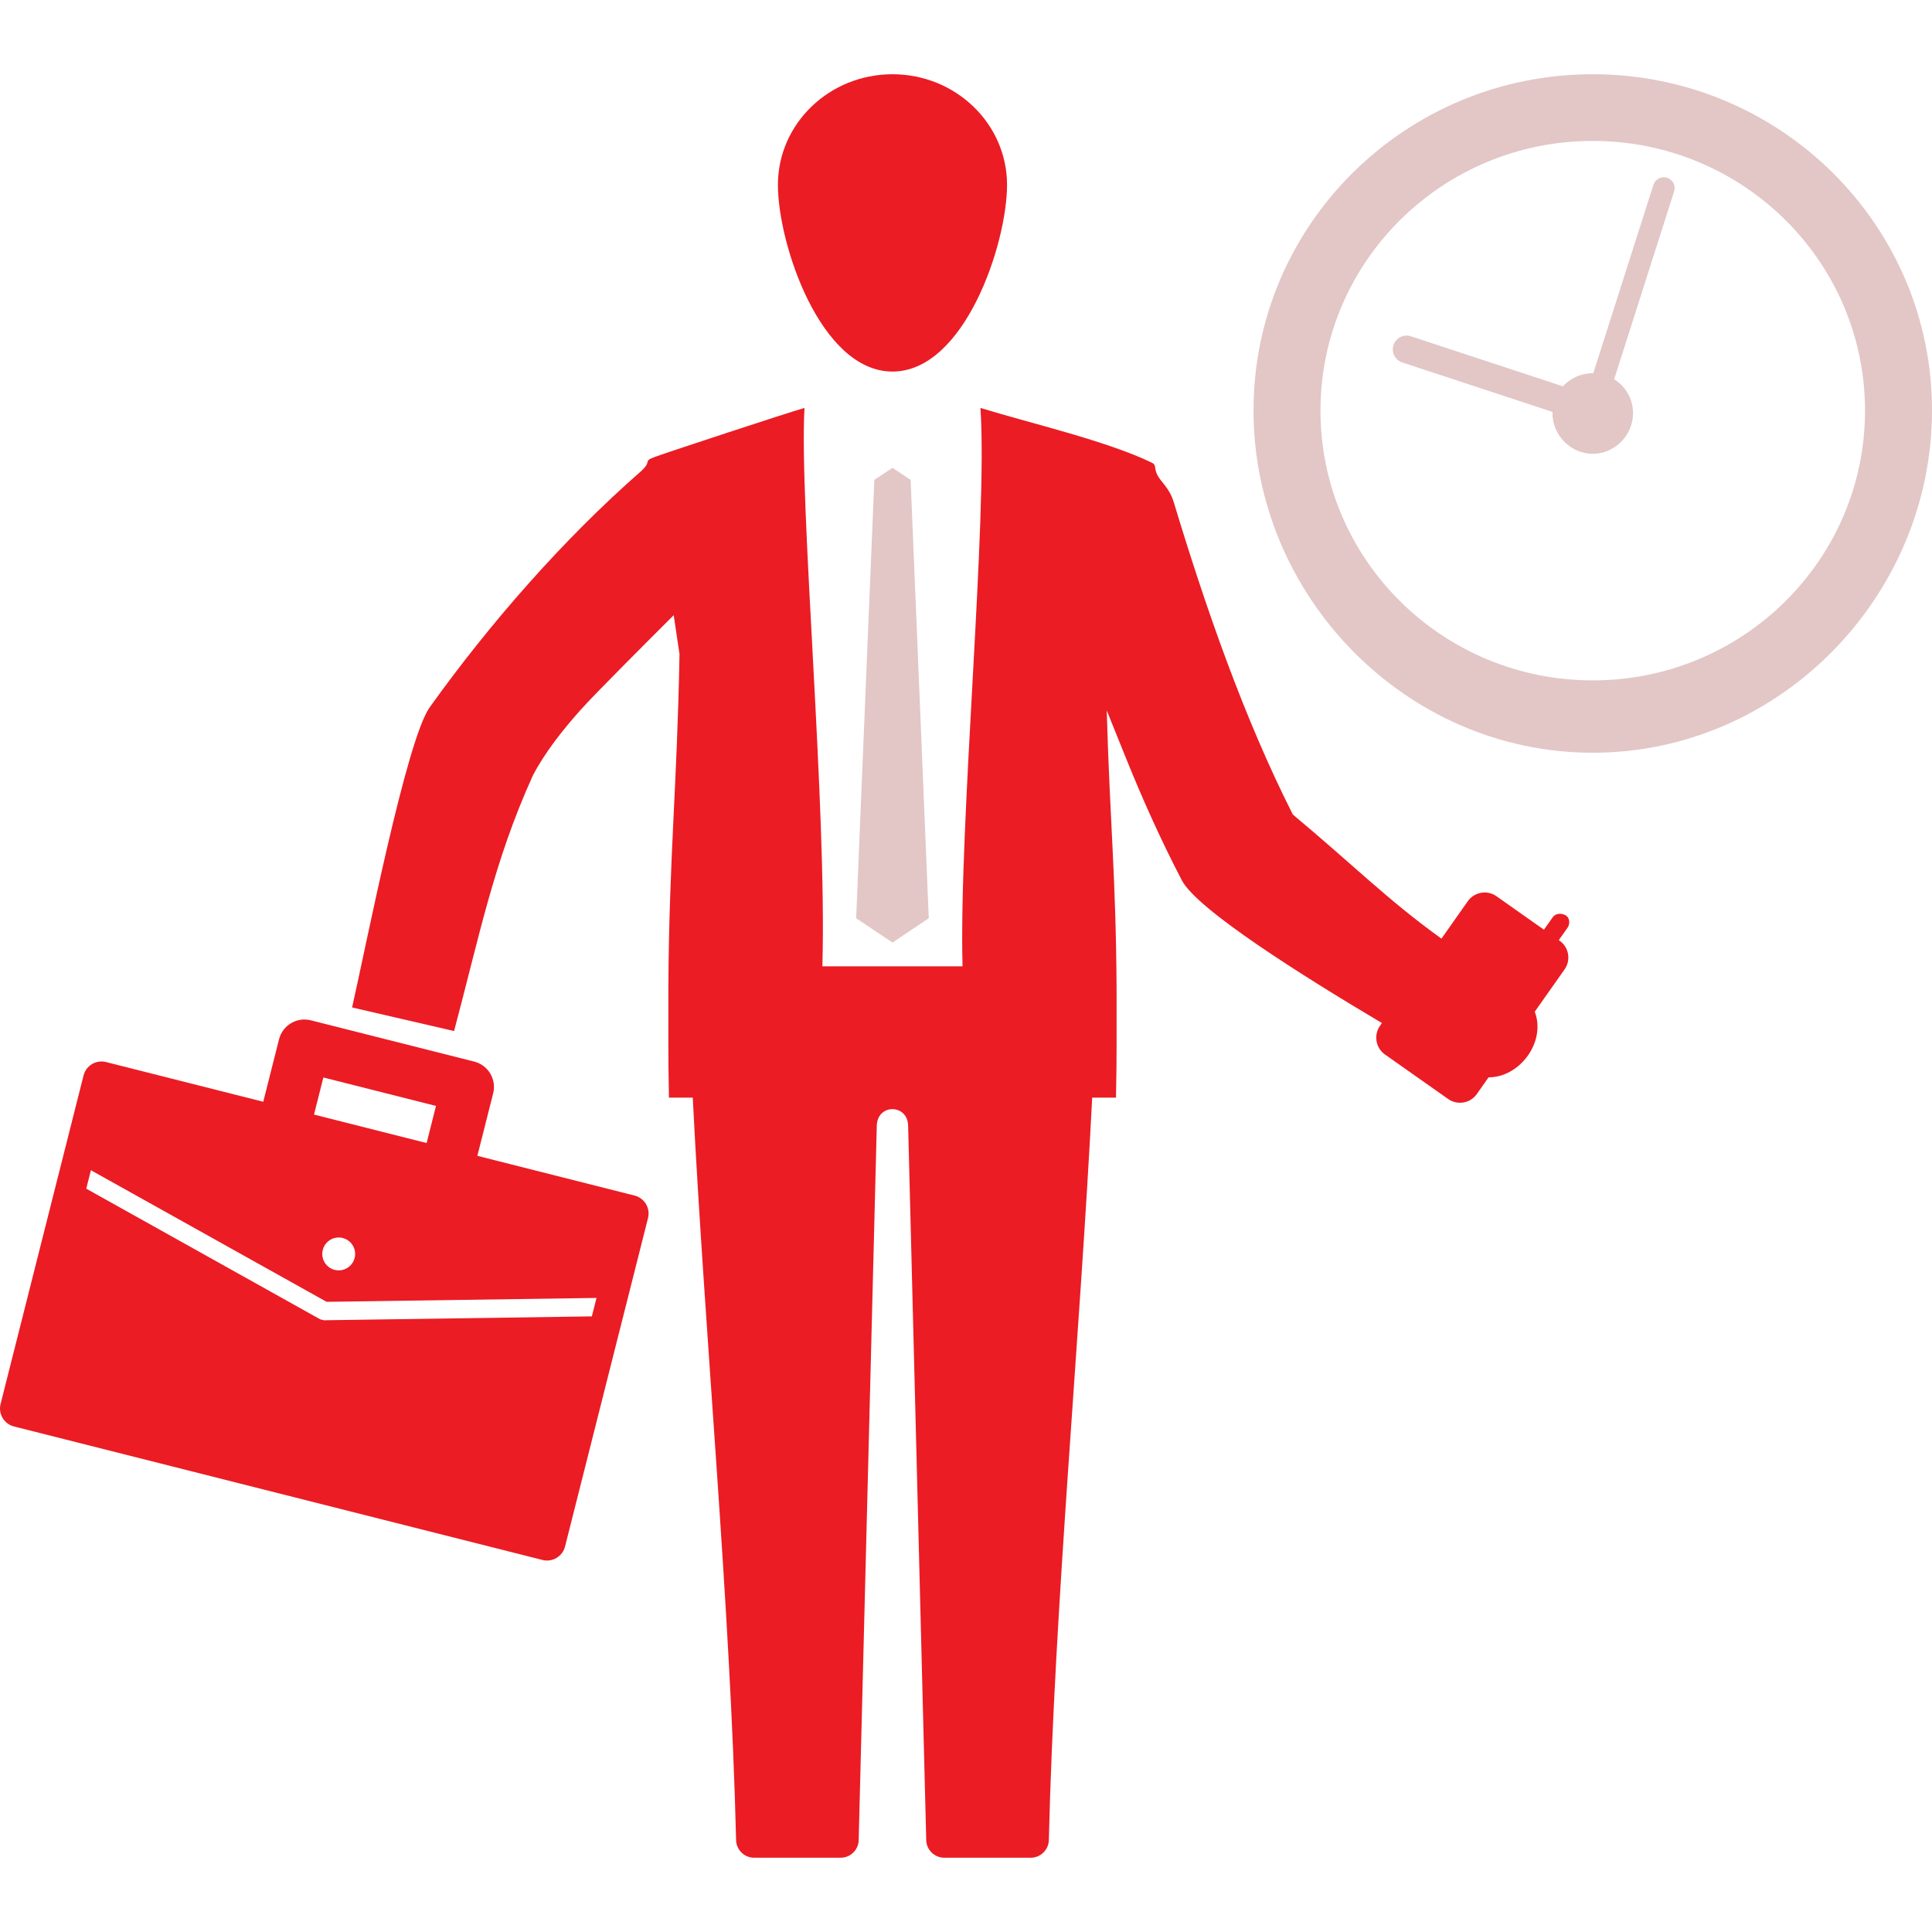
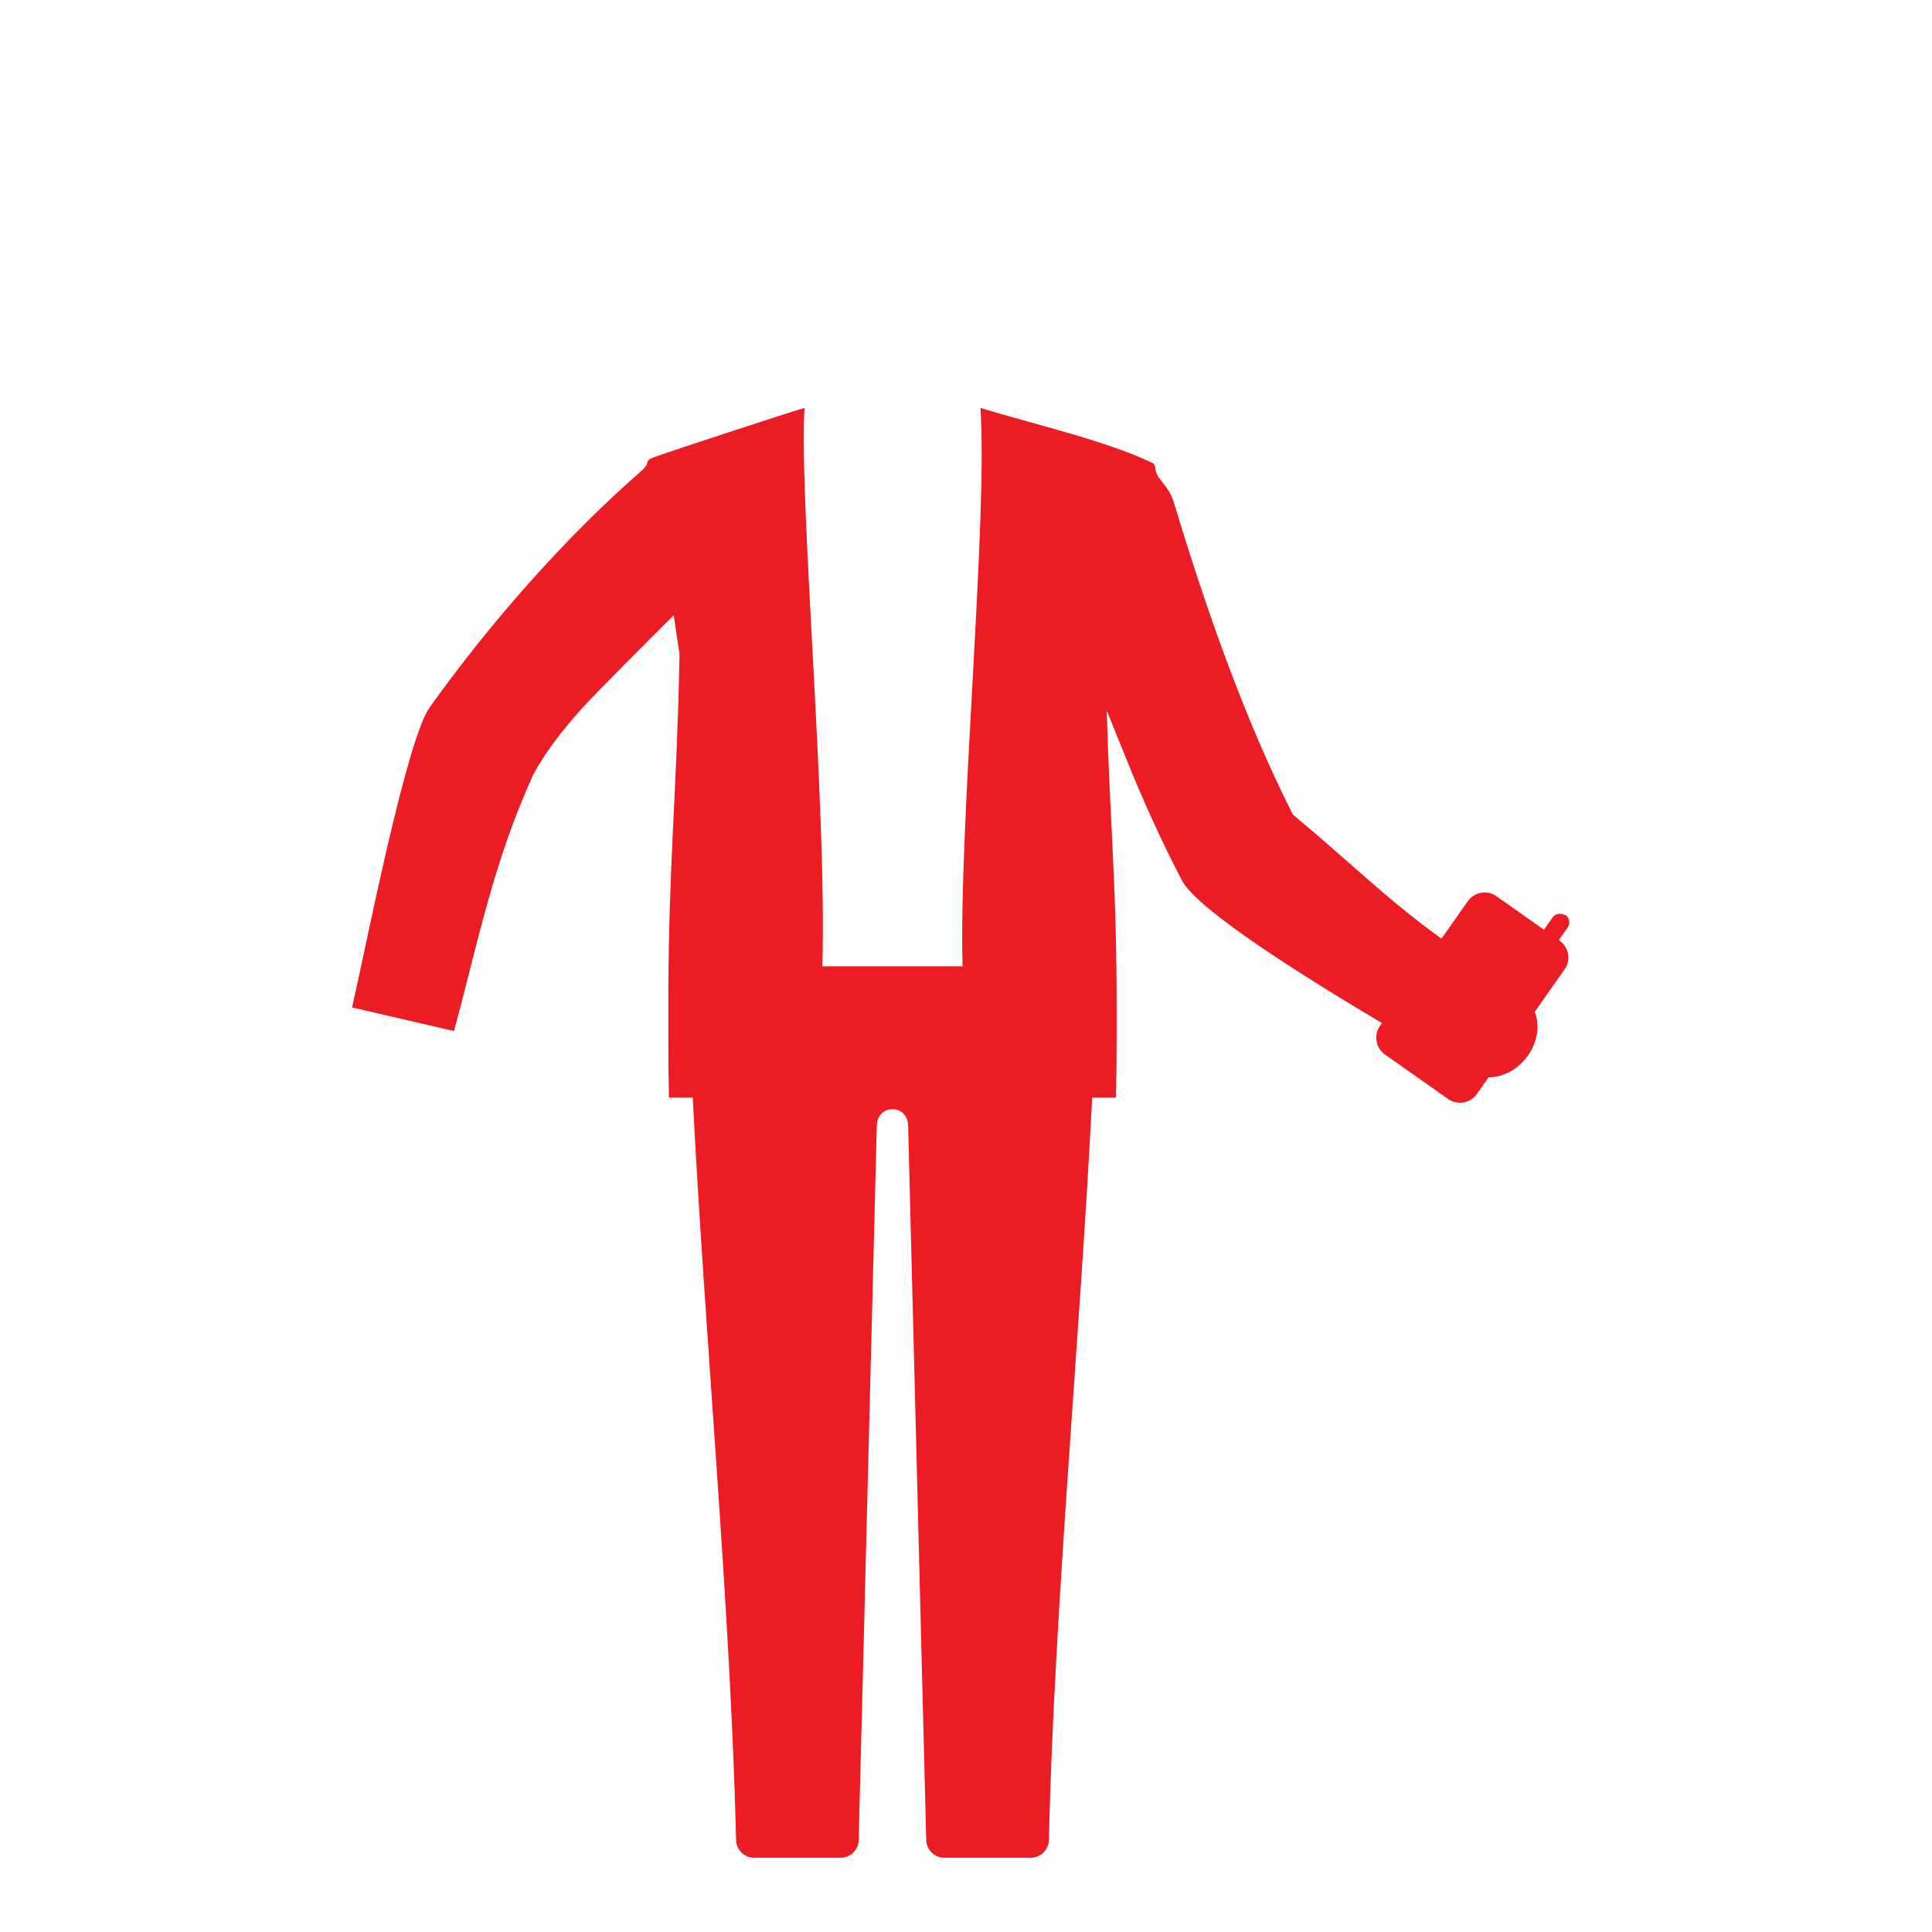
<svg xmlns="http://www.w3.org/2000/svg" version="1.1" id="Layer_1" x="0px" y="0px" width="96px" height="96px" viewBox="0 0 96 96" enable-background="new 0 0 96 96" xml:space="preserve">
  <g>
-     <path fill="#E3C6C6" d="M79.143,37.403C88.451,37.403,96,29.611,96,20.388S88.451,3.689,79.143,3.689   c-9.31,0-16.856,7.477-16.856,16.699S69.833,37.403,79.143,37.403L79.143,37.403z M79.143,22.547c1.105,0,2.002-0.924,2.002-2.02   c0-0.708-0.376-1.33-0.939-1.681l2.98-9.337c0.09-0.283-0.067-0.586-0.352-0.676c-0.283-0.089-0.586,0.068-0.676,0.351   l-2.988,9.361l-0.027,0c-0.588,0-1.117,0.251-1.483,0.651l-7.554-2.486c-0.36-0.118-0.746,0.077-0.865,0.436   c-0.117,0.359,0.078,0.746,0.437,0.864l7.466,2.458l-0.002,0.061C77.143,21.623,78.037,22.547,79.143,22.547L79.143,22.547z    M79.143,33.808c-7.473,0-13.529-6-13.529-13.403c0-7.402,6.057-13.403,13.529-13.403s13.529,6,13.529,13.403   C92.672,27.807,86.615,33.808,79.143,33.808L79.143,33.808z" />
-     <path fill="#EB1C24" d="M44.347,18.463c3.577-0.001,5.692-6.339,5.692-9.275c0-3.038-2.548-5.498-5.692-5.499   c-3.145,0-5.693,2.46-5.693,5.499C38.654,12.124,40.769,18.462,44.347,18.463L44.347,18.463z" />
    <path fill="#EB1C24" d="M77.781,45.472l-0.002,0c-0.219-0.11-0.486-0.091-0.627,0.109l-0.435,0.615l-2.362-1.665   c-0.455-0.322-1.098-0.209-1.419,0.247l-1.311,1.862c-2.679-1.927-4.401-3.677-7.385-6.167c-2.421-4.784-4.337-10.287-5.912-15.505   c-0.264-0.873-0.781-1.061-0.908-1.607c-0.047-0.199,0.012-0.277-0.211-0.383c-2.266-1.084-5.944-1.927-8.491-2.708   c0.371,5.56-1.082,20.718-0.89,27.744h-6.965c0.23-7.977-1.155-22.955-0.889-27.744c-0.877,0.248-6.771,2.192-7.42,2.428   c-0.646,0.234-0.113,0.2-0.729,0.74c-3.832,3.356-7.502,7.554-10.471,11.703c-1.164,1.628-3.161,11.846-3.858,14.918l5.067,1.172   c1.235-4.625,1.971-8.422,3.919-12.706c0.582-1.115,1.463-2.238,2.362-3.245c0.769-0.861,3.427-3.506,4.632-4.712l0.288,1.932   c-0.119,6.644-0.515,10.029-0.554,16.583c0.005,2.225-0.017,3.234,0.029,5.457h1.183c0.606,11.939,1.876,25.343,2.154,36.898   c0.012,0.48,0.41,0.871,0.894,0.871h4.302c0.483,0,0.884-0.388,0.895-0.869l0.9-35.508c0.029-1.094,1.527-1.092,1.557,0l0.9,35.508   c0.012,0.481,0.412,0.869,0.895,0.869h4.302c0.483,0,0.884-0.395,0.895-0.871c0.273-11.556,1.548-24.959,2.154-36.898h1.183   c0.046-2.223,0.024-3.233,0.029-5.457c-0.035-5.625-0.33-8.167-0.489-13.78l0.979,2.426c0.829,2.051,1.736,4.063,2.752,6.012   c0.752,1.448,5.961,4.731,9.945,7.094l-0.1,0.141c-0.32,0.456-0.212,1.096,0.246,1.419l3.145,2.215   c0.459,0.322,1.098,0.213,1.42-0.246l0.586-0.833c1.547,0.008,2.867-1.76,2.295-3.26l1.484-2.106   c0.322-0.458,0.211-1.097-0.246-1.419l-0.044-0.032l0.433-0.614C78.031,45.897,78,45.583,77.781,45.472L77.781,45.472z    M77.115,47.591l-3.422-2.412l-1.795,2.544l3.424,2.412L77.115,47.591L77.115,47.591z M69.707,50.838l-0.27,0.381   c-0.105,0.151-0.07,0.368,0.082,0.475l0.343,0.24c0.152,0.107,0.365,0.071,0.472-0.082l0.271-0.381   c0.107-0.152,0.069-0.367-0.081-0.475l-0.344-0.24C70.028,50.648,69.813,50.688,69.707,50.838L69.707,50.838z M71.43,48.372   l-0.27,0.382c-0.105,0.15-0.07,0.365,0.082,0.473l0.342,0.242c0.153,0.106,0.367,0.07,0.475-0.082l0.269-0.383   c0.106-0.152,0.069-0.367-0.082-0.473l-0.343-0.241C71.751,48.184,71.535,48.221,71.43,48.372L71.43,48.372z M72.692,49.262   l-0.269,0.381c-0.106,0.15-0.07,0.367,0.081,0.475l0.342,0.24c0.153,0.107,0.366,0.071,0.474-0.081l0.27-0.383   c0.107-0.153,0.068-0.366-0.083-0.474l-0.341-0.241C73.014,49.072,72.798,49.11,72.692,49.262L72.692,49.262z M73.936,50.137   l-0.27,0.383c-0.105,0.15-0.07,0.365,0.082,0.473l0.342,0.241c0.153,0.107,0.366,0.071,0.475-0.082l0.269-0.382   c0.107-0.152,0.068-0.367-0.083-0.474l-0.342-0.241C74.258,49.947,74.041,49.986,73.936,50.137L73.936,50.137z M70.571,49.61   l-0.271,0.382c-0.105,0.15-0.069,0.367,0.082,0.474l0.344,0.241c0.152,0.106,0.365,0.07,0.473-0.082l0.27-0.383   c0.107-0.152,0.068-0.366-0.082-0.473l-0.344-0.242C70.893,49.421,70.677,49.459,70.571,49.61L70.571,49.61z M71.834,50.5   l-0.27,0.381c-0.105,0.151-0.069,0.367,0.082,0.475l0.343,0.24c0.152,0.107,0.366,0.071,0.474-0.081l0.269-0.383   c0.106-0.153,0.069-0.366-0.081-0.474l-0.344-0.241C72.155,50.311,71.939,50.35,71.834,50.5L71.834,50.5z M73.076,51.375   l-0.269,0.383c-0.105,0.15-0.07,0.366,0.082,0.473l0.343,0.241c0.152,0.106,0.365,0.071,0.473-0.082l0.27-0.382   c0.107-0.152,0.068-0.367-0.082-0.474l-0.344-0.241C73.398,51.187,73.183,51.225,73.076,51.375L73.076,51.375z M70.969,51.727   l-0.268,0.383c-0.106,0.15-0.071,0.367,0.081,0.473l0.343,0.242c0.152,0.107,0.366,0.07,0.474-0.082l0.268-0.383   c0.108-0.152,0.07-0.367-0.081-0.473l-0.343-0.242C71.291,51.539,71.076,51.576,70.969,51.727L70.969,51.727z M72.213,52.604   l-0.27,0.381c-0.105,0.15-0.07,0.367,0.082,0.473l0.342,0.242c0.152,0.105,0.367,0.07,0.475-0.082l0.268-0.383   c0.108-0.152,0.07-0.365-0.082-0.473l-0.342-0.242C72.535,52.414,72.319,52.453,72.213,52.604L72.213,52.604z" />
-     <polygon fill="#E3C6C6" points="46.15,45.626 45.248,23.844 44.347,23.247 43.445,23.844 42.542,45.626 44.347,46.835  " />
-     <path fill="#EB1C24" d="M16.63,63.099c-0.437-0.11-0.702-0.554-0.591-0.991c0.11-0.438,0.554-0.703,0.99-0.592   c0.438,0.11,0.703,0.555,0.592,0.991C17.51,62.944,17.067,63.209,16.63,63.099L16.63,63.099z M15.603,55.383l0.465-1.844   l5.596,1.414l-0.465,1.844L15.603,55.383L15.603,55.383z M15.445,50.699c-0.696-0.176-1.404,0.246-1.58,0.943l-0.784,3.104   l-7.814-1.974c-0.49-0.124-0.991,0.177-1.115,0.665L0.028,69.765c-0.124,0.489,0.177,0.992,0.665,1.115l13.134,3.317l13.134,3.318   c0.488,0.123,0.991-0.178,1.115-0.666l4.124-16.326c0.124-0.49-0.176-0.992-0.665-1.115l-7.815-1.975l0.785-3.104   c0.176-0.696-0.246-1.403-0.942-1.579L15.445,50.699L15.445,50.699z M15.911,65.557L4.286,59.064l0.232-0.916l11.711,6.539   l13.411-0.193l-0.231,0.916l-13.313,0.193L15.911,65.557L15.911,65.557z" />
  </g>
</svg>